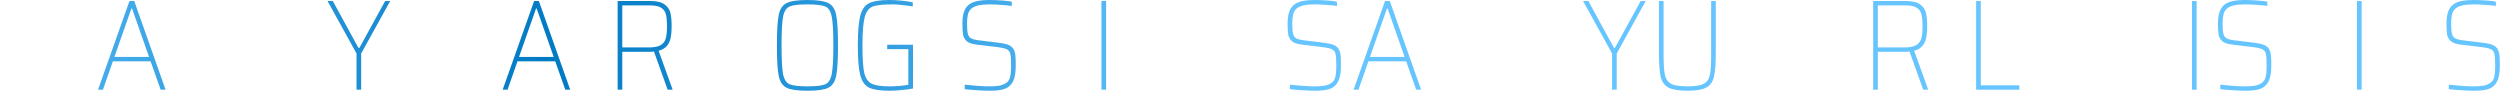
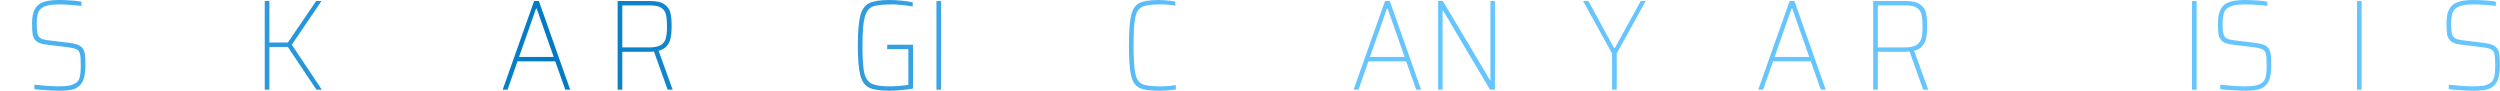
<svg xmlns="http://www.w3.org/2000/svg" xmlns:xlink="http://www.w3.org/1999/xlink" fill="none" height="184" viewBox="0 0 5070 184" width="5070">
  <linearGradient id="a">
    <stop offset="0" stop-color="#0079c3" />
    <stop offset="1" stop-color="#66c5ff" />
  </linearGradient>
  <radialGradient id="b" cx="0" cy="0" gradientTransform="matrix(-1360.8 -103.49 434.074 -5707.708 1117.62 162.77)" gradientUnits="userSpaceOnUse" r="1" xlink:href="#a" />
  <radialGradient id="c" cx="0" cy="0" gradientTransform="matrix(-1360.8 -103.49 434.074 -5707.708 1117.62 162.769)" gradientUnits="userSpaceOnUse" r="1" xlink:href="#a" />
  <path d="m5018.21 184c-8.19 0-17.16-.348-26.92-1.045-9.76-.523-18.12-1.22-25.09-2.091v-9.148c7.49.871 15.94 1.656 25.35 2.352 9.58.697 17.51 1.046 23.78 1.046 8.72 0 15.6-.436 20.65-1.307 5.23-.871 9.93-2.701 14.11-5.489 4.01-2.439 6.71-6.447 8.11-12.022 1.39-5.75 2.09-13.156 2.09-22.216 0-12.023-.52-20.212-1.57-24.568-.87-4.357-3.14-7.493-6.8-9.41-3.66-1.916-10.54-3.484-20.64-4.704l-41.04-4.966c-9.06-1.046-15.68-3.311-19.86-6.795-4.01-3.659-6.54-8.102-7.58-13.33-.87-5.227-1.31-12.894-1.31-23 0-12.197 1.83-21.693 5.49-28.489 3.66-6.97 9.41-11.848 17.25-14.636 7.84-2.788 18.47-4.182 31.89-4.182 8.71 0 17.33.348 25.87 1.045 8.54.523 15.07 1.307 19.6 2.352v8.625c-6.09-.871-13.32-1.568-21.69-2.091-8.36-.697-15.94-1.045-22.74-1.045-9.58 0-17.42.697-23.52 2.091-5.92 1.394-10.63 3.572-14.11 6.534-3.31 2.962-5.58 6.883-6.8 11.761s-1.83 11.064-1.83 18.557c0 9.235.52 16.03 1.57 20.386 1.04 4.182 3.05 7.231 6.01 9.148 3.14 1.917 8.02 3.311 14.64 4.182l38.68 4.705c7.67.871 13.68 1.917 18.03 3.136 4.36 1.046 8.02 2.788 10.98 5.227 3.14 2.439 5.4 6.011 6.8 10.716.87 2.788 1.39 6.098 1.56 9.932.35 3.833.53 9.67.53 17.511 0 13.939-1.83 24.655-5.49 32.148-3.66 7.318-9.15 12.371-16.47 15.159-7.14 2.614-16.99 3.92-29.53 3.92z" fill="url(#b)" />
  <path d="m4930.87 181.387c-10.11 1.742-21.61 2.613-34.5 2.613-18.47 0-31.71-2.003-39.73-6.011-8.01-4.008-13.5-12.197-16.46-24.568-2.97-12.546-4.45-33.019-4.45-61.421 0-28.053 1.48-48.265 4.45-60.636 2.96-12.546 8.45-20.909 16.46-25.091 8.19-4.182 21.43-6.273 39.73-6.273 5.58 0 11.5.348 17.77 1.045 6.45.523 11.68 1.22 15.68 2.091v8.364c-9.58-1.742-20.03-2.614-31.36-2.614-17.25 0-29.36 1.742-36.33 5.227-6.79 3.311-11.32 10.454-13.59 21.432-2.27 10.803-3.4 29.621-3.4 56.455 0 26.834 1.13 45.739 3.4 56.716 2.27 10.803 6.8 17.947 13.59 21.432 6.97 3.311 19.08 4.966 36.33 4.966 11.68 0 22.48-.871 32.41-2.614z" fill="url(#b)" />
  <path d="m4779.98 181.909v-179.818h9.41v179.818z" fill="url(#c)" />
  <path d="m4683.79 181.909v-170.932h-52.27v-8.886h113.96v8.886h-52.28v170.932z" fill="url(#c)" />
  <path d="m4554.7 184c-8.19 0-17.17-.348-26.92-1.045-9.76-.523-18.13-1.22-25.09-2.091v-9.148c7.49.871 15.94 1.656 25.35 2.352 9.58.697 17.51 1.046 23.78 1.046 8.71 0 15.6-.436 20.65-1.307 5.23-.871 9.93-2.701 14.11-5.489 4.01-2.439 6.71-6.447 8.11-12.022 1.39-5.75 2.09-13.156 2.09-22.216 0-12.023-.53-20.212-1.57-24.568-.87-4.357-3.14-7.493-6.8-9.41-3.66-1.916-10.54-3.484-20.65-4.704l-41.03-4.966c-9.06-1.046-15.68-3.311-19.86-6.795-4.01-3.659-6.54-8.102-7.58-13.33-.87-5.227-1.31-12.894-1.31-23 0-12.197 1.83-21.693 5.49-28.489 3.66-6.97 9.41-11.848 17.25-14.636 7.84-2.788 18.47-4.182 31.89-4.182 8.71 0 17.33.348 25.87 1.045 8.54.523 15.07 1.307 19.6 2.352v8.625c-6.1-.871-13.33-1.568-21.69-2.091-8.36-.697-15.94-1.045-22.74-1.045-9.58 0-17.42.697-23.52 2.091-5.93 1.394-10.63 3.572-14.12 6.534-3.31 2.962-5.57 6.883-6.79 11.761s-1.83 11.064-1.83 18.557c0 9.235.52 16.03 1.57 20.386 1.04 4.182 3.05 7.231 6.01 9.148 3.14 1.917 8.01 3.311 14.64 4.182l38.68 4.705c7.66.871 13.68 1.917 18.03 3.136 4.36 1.046 8.02 2.788 10.98 5.227 3.14 2.439 5.4 6.011 6.79 10.716.88 2.788 1.4 6.098 1.57 9.932.35 3.833.53 9.67.53 17.511 0 13.939-1.83 24.655-5.49 32.148-3.66 7.318-9.15 12.371-16.47 15.159-7.14 2.614-16.99 3.92-29.53 3.92z" fill="url(#b)" />
  <path d="m4445.36 181.909v-179.818h9.41v179.818z" fill="url(#c)" />
  <path d="m4345.54 99.58v-8.886h52.27v88.864c-7.31 1.394-15.42 2.44-24.3 3.136-8.89.872-16.73 1.307-23.53 1.307-18.81 0-32.58-2.091-41.29-6.272-8.54-4.182-14.46-12.546-17.77-25.091-3.31-12.72-4.97-32.932-4.97-60.637 0-27.53 1.66-47.568 4.97-60.114 3.31-12.72 9.23-21.171 17.77-25.352 8.71-4.356 22.48-6.534 41.29-6.534 7.5 0 15.69.436 24.57 1.307 9.06.871 16.64 2.004 22.74 3.398v8.364c-6.79-1.22-14.03-2.178-21.69-2.875-7.67-.871-13.94-1.307-18.82-1.307-19.17 0-32.58 1.394-40.25 4.182s-13.16 9.845-16.47 21.171c-3.13 11.152-4.7 30.405-4.7 57.761 0 25.44 1.13 43.735 3.4 54.887 2.44 10.977 7.32 18.469 14.63 22.477 7.32 3.833 19.43 5.75 36.33 5.75 5.4 0 11.94-.261 19.61-.784 7.66-.697 14.02-1.481 19.07-2.352v-72.398z" fill="url(#c)" />
  <path d="m4183.78 184c-20.04 0-34.16-2.003-42.35-6.011-8.19-4.182-13.5-12.197-15.94-24.046-2.44-12.022-3.66-32.67-3.66-61.943s1.22-49.834 3.66-61.682c2.44-12.023 7.75-20.038 15.94-24.045 8.19-4.182 22.31-6.273 42.35-6.273 20.03 0 34.15 2.091 42.34 6.273 8.19 4.008 13.5 12.023 15.94 24.045 2.44 11.848 3.66 32.409 3.66 61.682s-1.22 49.921-3.66 61.943c-2.44 11.849-7.75 19.864-15.94 24.046-8.19 4.008-22.31 6.011-42.34 6.011zm0-8.886c17.59 0 29.62-1.394 36.06-4.182 6.62-2.788 10.98-9.583 13.07-20.386 2.27-10.803 3.4-30.319 3.4-58.546 0-28.227-1.13-47.742-3.4-58.546-2.09-10.803-6.45-17.599-13.07-20.386-6.44-2.788-18.47-4.182-36.06-4.182-17.43 0-29.45 1.394-36.07 4.182s-11.07 9.583-13.33 20.386c-2.09 10.803-3.14 30.318-3.14 58.546 0 28.227 1.05 47.743 3.14 58.546 2.26 10.803 6.71 17.598 13.33 20.386s18.64 4.182 36.07 4.182z" fill="url(#b)" />
-   <path d="m4007.62 181.909v-179.818h9.41v170.932h78.15v8.886z" fill="url(#b)" />
  <path d="m3900.24 181.909-27.7-77.363c-2.09.348-5.23.522-9.41.522h-54.89v76.841h-9.41v-179.818h66.91c12.72 0 22.22 2.352 28.49 7.057 6.28 4.53 10.2 10.367 11.76 17.511 1.57 6.97 2.36 15.943 2.36 26.921 0 8.886-.61 16.379-1.83 22.477-1.05 6.098-3.49 11.587-7.32 16.466s-9.58 8.363-17.25 10.454l28.49 78.932zm-37.63-85.727c10.8 0 18.82-1.655 24.04-4.966 5.23-3.485 8.54-8.102 9.94-13.852 1.56-5.924 2.35-13.852 2.35-23.784 0-10.106-.7-18.034-2.09-23.784-1.22-5.75-4.27-10.28-9.15-13.591-4.71-3.485-12.2-5.227-22.48-5.227h-56.98v85.205z" fill="url(#c)" />
  <path d="m3737.33 181.909v-179.818h9.41v179.818z" fill="url(#c)" />
  <path d="m3692.68 181.909-20.39-57.5h-76.58l-20.12 57.5h-9.94l63.78-179.818h9.67l63.51 179.818zm-58.03-164.659h-1.3l-34.5 98.273h70.3z" fill="url(#b)" />
  <path d="m3479.63 2.091v102.977c0 23-1.22 39.728-3.66 50.182-2.27 10.455-7.41 17.86-15.42 22.216-7.84 4.356-20.65 6.534-38.42 6.534-17.78 0-30.67-2.178-38.69-6.534-8.01-4.356-13.24-11.761-15.68-22.216-2.26-10.629-3.4-27.356-3.4-50.182v-102.977h9.41v110.818c0 18.47.96 31.799 2.88 39.989 1.92 8.015 6.18 13.765 12.81 17.25 6.62 3.311 17.51 4.966 32.67 4.966 15.15 0 26.05-1.655 32.67-4.966 6.62-3.485 10.8-9.235 12.54-17.25 1.92-8.19 2.88-21.519 2.88-39.989v-110.818z" fill="url(#b)" />
  <path d="m3269.3 181.909v-73.443l-58.81-106.375h10.72l52.01 95.136h1.83l52.27-95.136h10.2l-58.81 106.375v73.443z" fill="url(#c)" />
  <path d="m3187.95 181.909-58.02-86.773h-37.37v86.773h-9.41v-179.818h9.41v84.159h37.37l57.5-84.159h10.72l-60.12 88.602 60.9 91.216z" fill="url(#c)" />
  <path d="m3021.81 181.909-95.14-160.216h-1.05v160.216h-9.14v-179.818h9.67l95.39 160.216h1.05v-160.216h9.15v179.818z" fill="url(#b)" />
  <path d="m2872.08 181.909-20.38-57.5h-76.58l-20.13 57.5h-9.93l63.77-179.818h9.67l63.52 179.818zm-58.02-164.659h-1.31l-34.5 98.273h70.31z" fill="url(#c)" />
  <path d="m2667.97 184c-8.19 0-17.16-.348-26.92-1.045-9.75-.523-18.12-1.22-25.09-2.091v-9.148c7.49.871 15.95 1.656 25.35 2.352 9.59.697 17.52 1.046 23.79 1.046 8.71 0 15.59-.436 20.65-1.307 5.22-.871 9.93-2.701 14.11-5.489 4.01-2.439 6.71-6.447 8.1-12.022 1.4-5.75 2.09-13.156 2.09-22.216 0-12.023-.52-20.212-1.56-24.568-.88-4.357-3.14-7.493-6.8-9.41-3.66-1.916-10.54-3.484-20.65-4.704l-41.03-4.966c-9.06-1.046-15.68-3.311-19.87-6.795-4-3.659-6.53-8.102-7.58-13.33-.87-5.227-1.3-12.894-1.3-23 0-12.197 1.83-21.693 5.49-28.489 3.66-6.97 9.41-11.848 17.25-14.636 7.84-2.788 18.47-4.182 31.88-4.182 8.71 0 17.34.348 25.88 1.045 8.54.523 15.07 1.307 19.6 2.352v8.625c-6.1-.871-13.33-1.568-21.69-2.091-8.37-.697-15.95-1.045-22.74-1.045-9.59 0-17.43.697-23.52 2.091-5.93 1.394-10.63 3.572-14.12 6.534-3.31 2.962-5.57 6.883-6.79 11.761s-1.83 11.064-1.83 18.557c0 9.235.52 16.03 1.57 20.386 1.04 4.182 3.04 7.231 6.01 9.148 3.13 1.917 8.01 3.311 14.63 4.182l38.68 4.705c7.67.871 13.68 1.917 18.04 3.136 4.35 1.046 8.01 2.788 10.98 5.227 3.13 2.439 5.4 6.011 6.79 10.716.87 2.788 1.4 6.098 1.57 9.932.35 3.833.52 9.67.52 17.511 0 13.939-1.83 24.655-5.49 32.148-3.66 7.318-9.14 12.371-16.46 15.159-7.15 2.614-16.99 3.92-29.54 3.92z" fill="url(#b)" />
  <path d="m2471.95 184c-8.19 0-17.16-.348-26.92-1.045-9.76-.523-18.12-1.22-25.09-2.091v-9.148c7.49.871 15.94 1.656 25.35 2.352 9.59.697 17.51 1.046 23.79 1.046 8.71 0 15.59-.436 20.64-1.307 5.23-.871 9.94-2.701 14.12-5.489 4-2.439 6.71-6.447 8.1-12.022 1.39-5.75 2.09-13.156 2.09-22.216 0-12.023-.52-20.212-1.57-24.568-.87-4.357-3.13-7.493-6.79-9.41-3.66-1.916-10.54-3.484-20.65-4.704l-41.04-4.966c-9.06-1.046-15.68-3.311-19.86-6.795-4.01-3.659-6.53-8.102-7.58-13.33-.87-5.227-1.31-12.894-1.31-23 0-12.197 1.83-21.693 5.49-28.489 3.66-6.97 9.41-11.848 17.25-14.636 7.84-2.788 18.47-4.182 31.89-4.182 8.71 0 17.34.348 25.87 1.045 8.54.523 15.08 1.307 19.61 2.352v8.625c-6.1-.871-13.33-1.568-21.7-2.091-8.36-.697-15.94-1.045-22.73-1.045-9.59 0-17.43.697-23.53 2.091-5.92 1.394-10.63 3.572-14.11 6.534-3.31 2.962-5.58 6.883-6.8 11.761s-1.83 11.064-1.83 18.557c0 9.235.53 16.03 1.57 20.386 1.05 4.182 3.05 7.231 6.01 9.148 3.14 1.917 8.02 3.311 14.64 4.182l38.68 4.705c7.67.871 13.68 1.917 18.04 3.136 4.35 1.046 8.01 2.788 10.97 5.227 3.14 2.439 5.4 6.011 6.8 10.716.87 2.788 1.39 6.098 1.57 9.932.35 3.833.52 9.67.52 17.511 0 13.939-1.83 24.655-5.49 32.148-3.66 7.318-9.15 12.371-16.47 15.159-7.14 2.614-16.98 3.92-29.53 3.92z" fill="url(#c)" />
  <g fill="url(#b)">
    <path d="m2384.61 181.387c-10.1 1.742-21.6 2.613-34.5 2.613-18.47 0-31.71-2.003-39.73-6.011-8.01-4.008-13.5-12.197-16.46-24.568-2.96-12.546-4.44-33.019-4.44-61.421 0-28.053 1.48-48.265 4.44-60.636 2.96-12.546 8.45-20.909 16.46-25.091 8.19-4.182 21.44-6.273 39.73-6.273 5.58 0 11.5.348 17.77 1.045 6.45.523 11.68 1.22 15.69 2.091v8.364c-9.59-1.742-20.04-2.614-31.37-2.614-17.25 0-29.36 1.742-36.33 5.227-6.79 3.311-11.32 10.454-13.59 21.432-2.26 10.803-3.4 29.621-3.4 56.455 0 26.834 1.14 45.739 3.4 56.716 2.27 10.803 6.8 17.947 13.59 21.432 6.97 3.311 19.08 4.966 36.33 4.966 11.68 0 22.48-.871 32.41-2.614z" />
    <path d="m2233.72 181.909v-179.818h9.41v179.818z" />
-     <path d="m2137.54 181.909v-170.932h-52.28v-8.886h113.96v8.886h-52.27v170.932z" />
  </g>
-   <path d="m2008.44 184c-8.19 0-17.17-.348-26.92-1.045-9.76-.523-18.12-1.22-25.09-2.091v-9.148c7.49.871 15.94 1.656 25.35 2.352 9.58.697 17.51 1.046 23.78 1.046 8.71 0 15.6-.436 20.65-1.307 5.23-.871 9.93-2.701 14.11-5.489 4.01-2.439 6.71-6.447 8.11-12.022 1.39-5.75 2.09-13.156 2.09-22.216 0-12.023-.53-20.212-1.57-24.568-.87-4.357-3.14-7.493-6.8-9.41-3.66-1.916-10.54-3.484-20.64-4.704l-41.04-4.966c-9.06-1.046-15.68-3.311-19.86-6.795-4.01-3.659-6.54-8.102-7.58-13.33-.87-5.227-1.31-12.894-1.31-23 0-12.197 1.83-21.693 5.49-28.489 3.66-6.97 9.41-11.848 17.25-14.636 7.84-2.788 18.47-4.182 31.89-4.182 8.71 0 17.33.348 25.87 1.045 8.54.523 15.07 1.307 19.6 2.352v8.625c-6.09-.871-13.33-1.568-21.69-2.091-8.36-.697-15.94-1.045-22.74-1.045-9.58 0-17.42.697-23.52 2.091-5.92 1.394-10.63 3.572-14.11 6.534-3.31 2.962-5.58 6.883-6.8 11.761s-1.83 11.064-1.83 18.557c0 9.235.52 16.03 1.57 20.386 1.04 4.182 3.05 7.231 6.01 9.148 3.14 1.917 8.02 3.311 14.64 4.182l38.68 4.705c7.67.871 13.68 1.917 18.03 3.136 4.36 1.046 8.02 2.788 10.98 5.227 3.14 2.439 5.4 6.011 6.8 10.716.87 2.788 1.39 6.098 1.56 9.932.35 3.833.53 9.67.53 17.511 0 13.939-1.83 24.655-5.49 32.148-3.66 7.318-9.15 12.371-16.47 15.159-7.14 2.614-16.99 3.92-29.53 3.92z" fill="url(#c)" />
  <path d="m1899.1 181.909v-179.818h9.41v179.818z" fill="url(#c)" />
  <path d="m1799.28 99.58v-8.886h52.28v88.864c-7.32 1.394-15.42 2.44-24.31 3.136-8.89.872-16.73 1.307-23.52 1.307-18.82 0-32.59-2.091-41.3-6.272-8.54-4.182-14.46-12.546-17.77-25.091-3.31-12.72-4.97-32.932-4.97-60.637 0-27.53 1.66-47.568 4.97-60.114 3.31-12.72 9.23-21.171 17.77-25.352 8.71-4.356 22.48-6.534 41.3-6.534 7.49 0 15.68.436 24.56 1.307 9.07.871 16.65 2.004 22.74 3.398v8.364c-6.79-1.22-14.02-2.178-21.69-2.875-7.67-.871-13.94-1.307-18.82-1.307-19.16 0-32.58 1.394-40.25 4.182-7.66 2.788-13.15 9.845-16.46 21.171-3.14 11.152-4.71 30.405-4.71 57.761 0 25.44 1.13 43.735 3.4 54.887 2.44 10.977 7.32 18.469 14.64 22.477 7.31 3.833 19.42 5.75 36.33 5.75 5.4 0 11.93-.261 19.6-.784 7.66-.697 14.02-1.481 19.08-2.352v-72.398z" fill="url(#b)" />
  <path d="m1637.52 184c-20.04 0-34.15-2.003-42.34-6.011-8.19-4.182-13.51-12.197-15.95-24.046-2.44-12.022-3.66-32.67-3.66-61.943s1.22-49.834 3.66-61.682c2.44-12.023 7.76-20.038 15.95-24.045 8.19-4.182 22.3-6.273 42.34-6.273s34.15 2.091 42.34 6.273c8.19 4.008 13.5 12.023 15.94 24.045 2.44 11.848 3.66 32.409 3.66 61.682s-1.22 49.921-3.66 61.943c-2.44 11.849-7.75 19.864-15.94 24.046-8.19 4.008-22.3 6.011-42.34 6.011zm0-8.886c17.6 0 29.62-1.394 36.07-4.182 6.62-2.788 10.97-9.583 13.06-20.386 2.27-10.803 3.4-30.319 3.4-58.546 0-28.227-1.13-47.742-3.4-58.546-2.09-10.803-6.44-17.599-13.06-20.386-6.45-2.788-18.47-4.182-36.07-4.182-17.43 0-29.45 1.394-36.07 4.182s-11.07 9.583-13.33 20.386c-2.09 10.803-3.14 30.318-3.14 58.546 0 28.227 1.05 47.743 3.14 58.546 2.26 10.803 6.71 17.598 13.33 20.386s18.64 4.182 36.07 4.182z" fill="url(#c)" />
  <path d="m1461.36 181.909v-179.818h9.41v170.932h78.15v8.886z" fill="url(#b)" />
  <path d="m1353.99 181.909-27.71-77.363c-2.09.348-5.23.522-9.41.522h-54.88v76.841h-9.41v-179.818h66.91c12.72 0 22.21 2.352 28.49 7.057 6.27 4.53 10.19 10.367 11.76 17.511 1.56 6.97 2.35 15.943 2.35 26.921 0 8.886-.61 16.379-1.83 22.477-1.05 6.098-3.49 11.587-7.32 16.466s-9.58 8.363-17.25 10.454l28.49 78.932zm-37.64-85.727c10.8 0 18.82-1.655 24.05-4.966 5.22-3.485 8.53-8.102 9.93-13.852 1.57-5.924 2.35-13.852 2.35-23.784 0-10.106-.7-18.034-2.09-23.784-1.22-5.75-4.27-10.28-9.15-13.591-4.7-3.485-12.2-5.227-22.48-5.227h-56.97v85.205z" fill="url(#b)" />
-   <path d="m1191.07 181.909v-179.818h9.41v179.818z" fill="url(#c)" />
  <path d="m1146.42 181.909-20.39-57.5h-76.58l-20.12 57.5h-9.93l63.77-179.818h9.67l63.51 179.818zm-58.02-164.659h-1.31l-34.5 98.273h70.31z" fill="url(#c)" />
  <path d="m933.368 2.091v102.977c0 23-1.22 39.728-3.659 50.182-2.265 10.455-7.405 17.86-15.421 22.216-7.84 4.356-20.647 6.534-38.42 6.534s-30.667-2.178-38.682-6.534-13.242-11.761-15.682-22.216c-2.265-10.629-3.398-27.356-3.398-50.182v-102.977h9.41v110.818c0 18.47.958 31.799 2.875 39.989 1.916 8.015 6.185 13.765 12.806 17.25 6.622 3.311 17.512 4.966 32.671 4.966s26.049-1.655 32.67-4.966c6.622-3.485 10.803-9.235 12.546-17.25 1.917-8.19 2.875-21.519 2.875-39.989v-110.818z" fill="url(#b)" />
-   <path d="m723.043 181.909v-73.443l-58.807-106.375h10.716l52.012 95.136h1.829l52.273-95.136h10.193l-58.807 106.375v73.443z" fill="url(#b)" />
  <path d="m641.696 181.909-58.023-86.773h-37.375v86.773h-9.409v-179.818h9.409v84.159h37.375l57.5-84.159h10.716l-60.114 88.602 60.898 91.216z" fill="url(#b)" />
  <path d="m475.548 181.909-95.137-160.216h-1.045v160.216h-9.148v-179.818h9.671l95.398 160.216h1.045v-160.216h9.148v179.818z" fill="url(#c)" />
-   <path d="m325.827 181.909-20.386-57.5h-76.58l-20.125 57.5h-9.932l63.773-179.818h9.671l63.511 179.818zm-58.023-164.659h-1.307l-34.5 98.273h70.307z" fill="url(#b)" />
+   <path d="m325.827 181.909-20.386-57.5h-76.58l-20.125 57.5h-9.932l63.773-179.818h9.671l63.511 179.818zm-58.023-164.659h-1.307h70.307z" fill="url(#b)" />
  <path d="m121.716 184c-8.189 0-17.163-.348-26.921-1.045-9.758-.523-18.121-1.22-25.091-2.091v-9.148c7.492.871 15.943 1.656 25.352 2.352 9.583.697 17.511 1.046 23.784 1.046 8.712 0 15.595-.436 20.648-1.307 5.227-.871 9.932-2.701 14.113-5.489 4.008-2.439 6.709-6.447 8.103-12.022 1.394-5.75 2.091-13.156 2.091-22.216 0-12.023-.523-20.212-1.569-24.568-.871-4.357-3.136-7.493-6.795-9.41-3.659-1.916-10.542-3.484-20.648-4.704l-41.034-4.966c-9.061-1.046-15.682-3.311-19.864-6.795-4.008-3.659-6.534-8.102-7.58-13.33-.871-5.227-1.307-12.894-1.307-23 0-12.197 1.829-21.693 5.489-28.489 3.659-6.97 9.409-11.848 17.25-14.636 7.841-2.788 18.469-4.182 31.886-4.182 8.712 0 17.337.348 25.875 1.045 8.538.523 15.072 1.307 19.602 2.352v8.625c-6.098-.871-13.329-1.568-21.693-2.091-8.363-.697-15.943-1.045-22.738-1.045-9.584 0-17.425.697-23.523 2.091-5.924 1.394-10.629 3.572-14.114 6.534-3.311 2.962-5.576 6.883-6.795 11.761s-1.83 11.064-1.83 18.557c0 9.235.523 16.03 1.568 20.386 1.045 4.182 3.049 7.231 6.011 9.148 3.136 1.917 8.015 3.311 14.636 4.182l38.682 4.705c7.667.871 13.678 1.917 18.034 3.136 4.356 1.046 8.015 2.788 10.977 5.227 3.137 2.439 5.402 6.011 6.796 10.716.871 2.788 1.394 6.098 1.568 9.932.348 3.833.523 9.67.523 17.511 0 13.939-1.83 24.655-5.489 32.148-3.659 7.318-9.148 12.371-16.466 15.159-7.144 2.614-16.989 3.92-29.534 3.92z" fill="url(#b)" />
</svg>